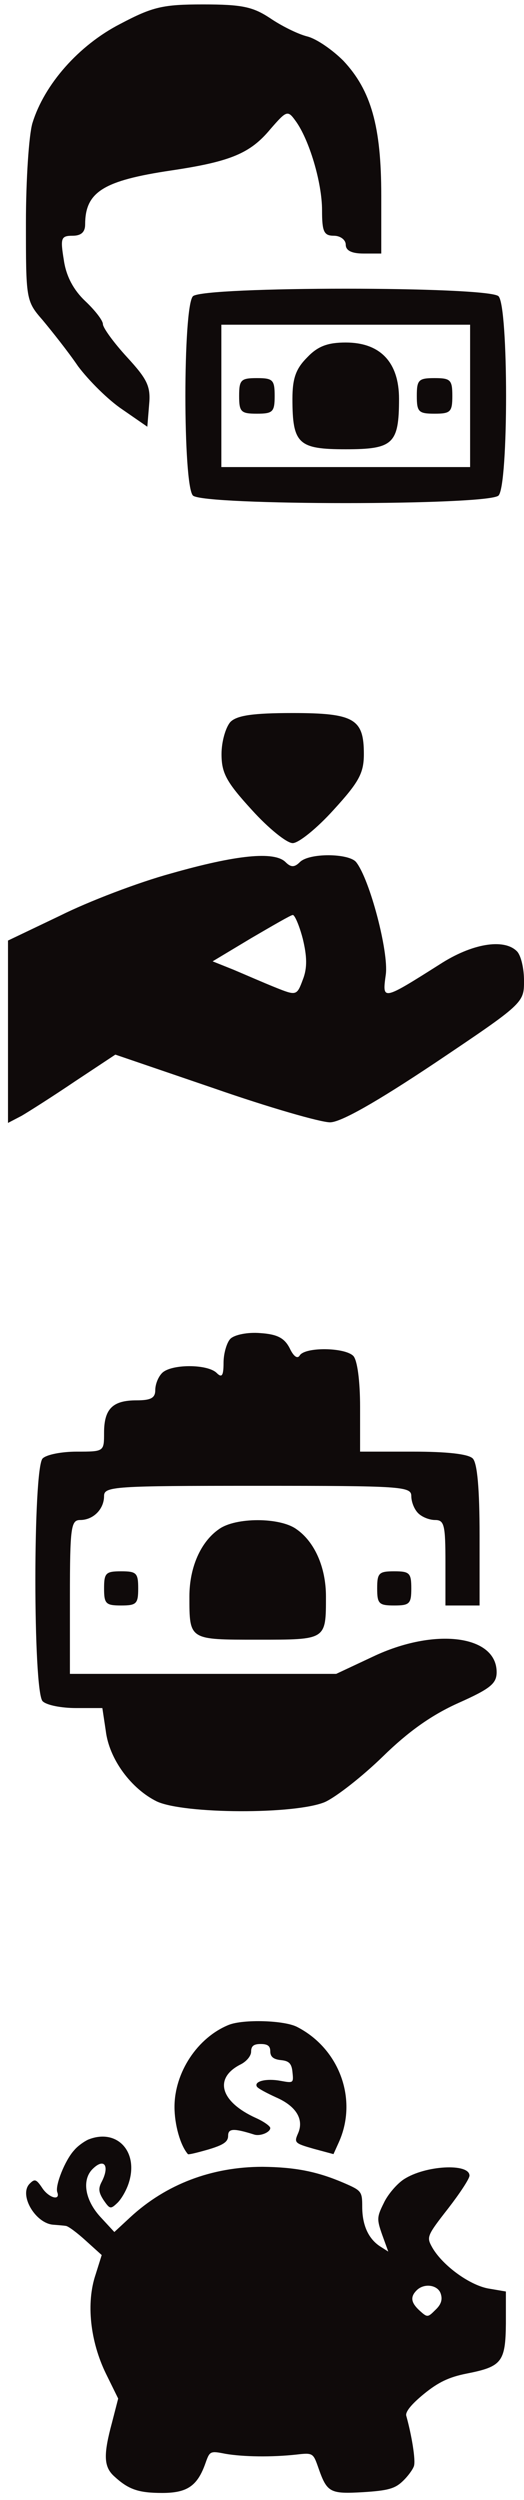
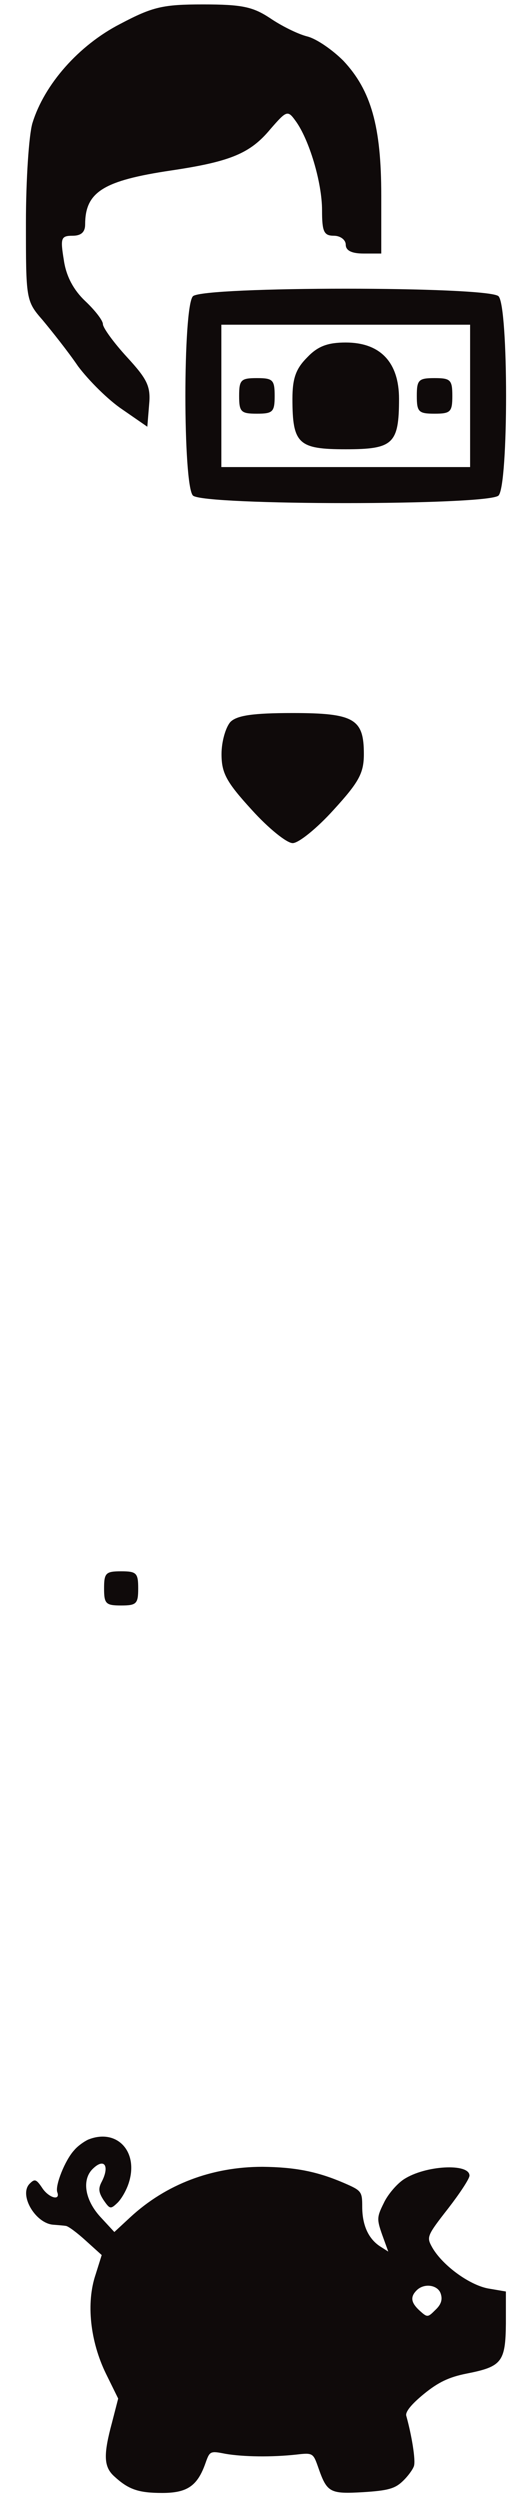
<svg xmlns="http://www.w3.org/2000/svg" width="55" height="262" viewBox="0 0 55 262" fill="none">
  <path d="M12.605 2.514C8.254 4.752 4.648 8.855 3.405 12.895C3.032 14.138 2.721 18.863 2.721 23.338C2.721 31.357 2.721 31.544 4.462 33.533C5.394 34.652 7.135 36.828 8.191 38.382C9.31 39.873 11.362 41.925 12.854 42.919L15.464 44.722L15.651 42.422C15.837 40.495 15.464 39.749 13.351 37.449C11.921 35.895 10.802 34.341 10.802 33.968C10.802 33.595 9.994 32.538 8.937 31.544C7.756 30.425 6.948 28.995 6.7 27.255C6.327 24.955 6.389 24.706 7.632 24.706C8.502 24.706 8.937 24.333 8.937 23.525C8.937 20.106 10.864 18.925 17.951 17.868C24.229 16.936 26.281 16.065 28.394 13.517C30.073 11.59 30.197 11.527 31.005 12.646C32.435 14.573 33.802 19.111 33.802 22.033C33.802 24.271 33.989 24.706 35.045 24.706C35.729 24.706 36.289 25.141 36.289 25.638C36.289 26.26 36.91 26.571 38.154 26.571H40.019V20.479C40.019 13.268 38.962 9.476 36.04 6.368C34.921 5.249 33.243 4.068 32.248 3.819C31.254 3.571 29.513 2.7 28.332 1.892C26.529 0.711 25.41 0.463 21.308 0.463C17.081 0.463 16.024 0.711 12.605 2.514Z" fill="#0F0A0A" />
  <path d="M20.251 31.047C19.194 32.103 19.194 50.876 20.251 51.933C21.307 52.99 51.27 52.99 52.326 51.933C53.383 50.876 53.383 32.103 52.326 31.047C51.27 29.99 21.307 29.99 20.251 31.047ZM49.343 41.49V48.949H36.288H23.234V41.49V34.03H36.288H49.343V41.49Z" fill="#0F0A0A" />
  <path d="M32.248 37.449C31.067 38.63 30.694 39.625 30.694 41.8C30.694 46.525 31.316 47.084 36.288 47.084C41.261 47.084 41.883 46.525 41.883 41.8C41.883 37.946 39.894 35.895 36.288 35.895C34.424 35.895 33.367 36.268 32.248 37.449Z" fill="#0F0A0A" />
  <path d="M25.099 41.49C25.099 43.168 25.286 43.355 26.964 43.355C28.642 43.355 28.829 43.168 28.829 41.49C28.829 39.811 28.642 39.625 26.964 39.625C25.286 39.625 25.099 39.811 25.099 41.49Z" fill="#0F0A0A" />
  <path d="M43.748 41.49C43.748 43.168 43.934 43.355 45.613 43.355C47.291 43.355 47.478 43.168 47.478 41.49C47.478 39.811 47.291 39.625 45.613 39.625C43.934 39.625 43.748 39.811 43.748 41.49Z" fill="#0F0A0A" />
  <path d="M24.185 75.659C23.687 76.22 23.251 77.714 23.251 79.021C23.251 81.013 23.749 81.947 26.426 84.873C28.169 86.803 30.099 88.36 30.722 88.36C31.344 88.36 33.274 86.803 35.017 84.873C37.694 81.947 38.192 81.013 38.192 79.021C38.192 75.348 37.196 74.725 30.722 74.725C26.55 74.725 24.87 74.975 24.185 75.659Z" fill="#0F0A0A" />
-   <path d="M17.959 91.535C14.535 92.468 9.306 94.461 6.317 95.955L0.839 98.57V108.095V117.682L2.271 116.935C3.018 116.499 5.57 114.881 7.874 113.324L12.107 110.523L22.504 114.071C28.231 116.063 33.648 117.62 34.644 117.62C35.764 117.62 39.5 115.503 45.663 111.394C54.939 105.169 55.002 105.106 55.002 102.803C55.002 101.496 54.69 100.126 54.254 99.69C52.885 98.32 49.523 98.881 46.161 101.06C40.06 104.92 40.122 104.857 40.496 102.118C40.807 99.752 38.815 92.157 37.383 90.352C36.636 89.418 32.465 89.356 31.469 90.352C30.908 90.912 30.535 90.912 29.975 90.352C28.792 89.169 24.745 89.605 17.959 91.535ZM31.78 98.383C32.216 100.188 32.278 101.433 31.78 102.678C31.157 104.359 31.095 104.359 28.916 103.488C27.671 102.99 25.679 102.118 24.496 101.62L22.317 100.748L26.364 98.32C28.605 97.013 30.535 95.892 30.722 95.892C30.908 95.83 31.407 96.951 31.78 98.383Z" fill="#0F0A0A" />
-   <path d="M24.18 140.306C23.822 140.664 23.464 141.799 23.464 142.814C23.464 144.188 23.285 144.426 22.747 143.889C21.791 142.933 17.969 142.933 17.014 143.889C16.596 144.307 16.297 145.083 16.297 145.681C16.297 146.517 15.819 146.755 14.326 146.755C11.818 146.755 10.922 147.651 10.922 150.16C10.922 152.13 10.922 152.13 8.056 152.13C6.503 152.13 4.891 152.429 4.473 152.847C3.458 153.862 3.458 177.272 4.473 178.287C4.891 178.705 6.444 179.004 7.996 179.004H10.743L11.102 181.393C11.46 184.379 13.789 187.484 16.476 188.798C19.343 190.112 30.928 190.171 34.094 188.858C35.288 188.32 38.035 186.17 40.185 184.08C42.872 181.452 45.321 179.721 48.128 178.466C51.472 176.974 52.129 176.436 52.129 175.242C52.129 171.36 45.62 170.524 39.11 173.629L35.288 175.421H21.314H7.339V167.359C7.339 160.013 7.459 159.297 8.414 159.297C9.788 159.297 10.922 158.162 10.922 156.788C10.922 155.773 11.938 155.713 27.047 155.713C42.156 155.713 43.171 155.773 43.171 156.788C43.171 157.386 43.47 158.162 43.888 158.58C44.306 158.998 45.082 159.297 45.679 159.297C46.635 159.297 46.754 159.834 46.754 163.776V168.254H48.546H50.337V160.909C50.337 156.012 50.098 153.325 49.621 152.847C49.143 152.369 46.874 152.13 43.35 152.13H37.796V147.472C37.796 144.665 37.498 142.515 37.08 142.097C36.184 141.202 32.063 141.142 31.466 142.038C31.227 142.456 30.809 142.157 30.391 141.261C29.854 140.246 29.137 139.828 27.345 139.709C25.972 139.589 24.598 139.888 24.18 140.306Z" fill="#0F0A0A" />
-   <path d="M22.986 160.252C21.075 161.566 19.88 164.253 19.88 167.299C19.88 171.897 19.821 171.838 27.047 171.838C34.273 171.838 34.213 171.897 34.213 167.299C34.213 164.253 33.019 161.566 31.108 160.252C29.376 158.998 24.718 158.998 22.986 160.252Z" fill="#0F0A0A" />
  <path d="M10.923 166.463C10.923 168.075 11.102 168.254 12.714 168.254C14.327 168.254 14.506 168.075 14.506 166.463C14.506 164.85 14.327 164.671 12.714 164.671C11.102 164.671 10.923 164.85 10.923 166.463Z" fill="#0F0A0A" />
-   <path d="M39.588 166.463C39.588 168.075 39.767 168.254 41.38 168.254C42.992 168.254 43.171 168.075 43.171 166.463C43.171 164.85 42.992 164.671 41.38 164.671C39.767 164.671 39.588 164.85 39.588 166.463Z" fill="#0F0A0A" />
-   <path d="M24.025 212.2C20.728 213.527 18.315 217.186 18.315 220.806C18.315 222.655 18.918 224.827 19.722 225.752C19.763 225.832 20.728 225.591 21.854 225.269C23.462 224.787 23.945 224.465 23.945 223.821C23.945 223.057 24.508 223.017 26.679 223.701C27.323 223.902 28.368 223.46 28.368 223.017C28.368 222.816 27.685 222.334 26.88 221.972C23.14 220.283 22.417 217.83 25.191 216.382C25.875 216.06 26.358 215.457 26.358 215.015C26.358 214.412 26.639 214.211 27.363 214.211C28.087 214.211 28.368 214.412 28.368 214.975C28.368 215.538 28.69 215.819 29.494 215.9C30.339 215.98 30.62 216.261 30.701 217.186C30.821 218.312 30.781 218.312 29.454 218.071C27.966 217.79 26.639 218.111 26.961 218.674C27.081 218.875 28.006 219.358 28.971 219.8C31.103 220.725 31.947 222.133 31.264 223.62C30.861 224.545 30.942 224.626 32.912 225.189L35.003 225.752L35.566 224.505C37.577 220.041 35.647 214.733 31.223 212.441C29.896 211.717 25.553 211.597 24.025 212.2Z" fill="#0F0A0A" />
  <path d="M9.267 224.224C8.825 224.425 8.141 224.907 7.779 225.35C6.814 226.395 5.769 229.049 6.01 229.733C6.372 230.698 5.085 230.336 4.401 229.25C3.798 228.366 3.637 228.325 3.115 228.848C1.948 230.014 3.718 233.03 5.608 233.151C6.09 233.191 6.653 233.231 6.895 233.272C7.136 233.272 8.101 233.995 9.026 234.84L10.675 236.328L10.031 238.379C9.026 241.354 9.468 245.376 11.117 248.754L12.404 251.367L11.761 253.861C10.836 257.279 10.876 258.525 12.002 259.531C13.49 260.898 14.535 261.26 17.028 261.26C19.642 261.26 20.728 260.536 21.572 258.123C22.015 256.877 22.055 256.836 23.663 257.158C25.553 257.48 28.529 257.52 31.103 257.239C32.832 257.037 32.872 257.078 33.395 258.566C34.32 261.22 34.602 261.38 38.1 261.179C40.674 261.019 41.438 260.817 42.242 260.053C42.805 259.531 43.328 258.807 43.448 258.445C43.649 257.842 43.207 255.188 42.644 253.177C42.523 252.775 43.167 251.971 44.494 250.885C46.022 249.638 47.148 249.115 48.958 248.754C52.657 248.03 53.059 247.547 53.099 243.526V240.148L51.209 239.826C49.159 239.424 46.303 237.293 45.298 235.403C44.775 234.438 44.856 234.237 47.027 231.462C48.274 229.853 49.279 228.325 49.279 228.004C49.279 226.677 44.614 226.918 42.363 228.406C41.639 228.888 40.674 230.014 40.272 230.899C39.548 232.347 39.548 232.588 40.111 234.196L40.754 235.966L39.869 235.403C38.663 234.599 38.02 233.191 38.02 231.261C38.02 229.652 37.939 229.572 36.089 228.768C33.274 227.561 30.982 227.119 27.564 227.079C22.256 227.079 17.43 228.888 13.65 232.387L12.002 233.915L10.514 232.306C8.905 230.537 8.584 228.446 9.71 227.32C10.956 226.073 11.559 226.998 10.634 228.727C10.313 229.371 10.353 229.773 10.876 230.577C11.519 231.502 11.6 231.542 12.283 230.899C12.726 230.497 13.248 229.572 13.49 228.848C14.616 225.51 12.283 223.017 9.267 224.224ZM46.263 240.389C46.464 240.992 46.303 241.515 45.7 242.078C44.896 242.882 44.856 242.882 44.051 242.159C43.127 241.314 43.046 240.711 43.73 240.027C44.534 239.223 45.982 239.464 46.263 240.389Z" fill="#0F0A0A" />
</svg>